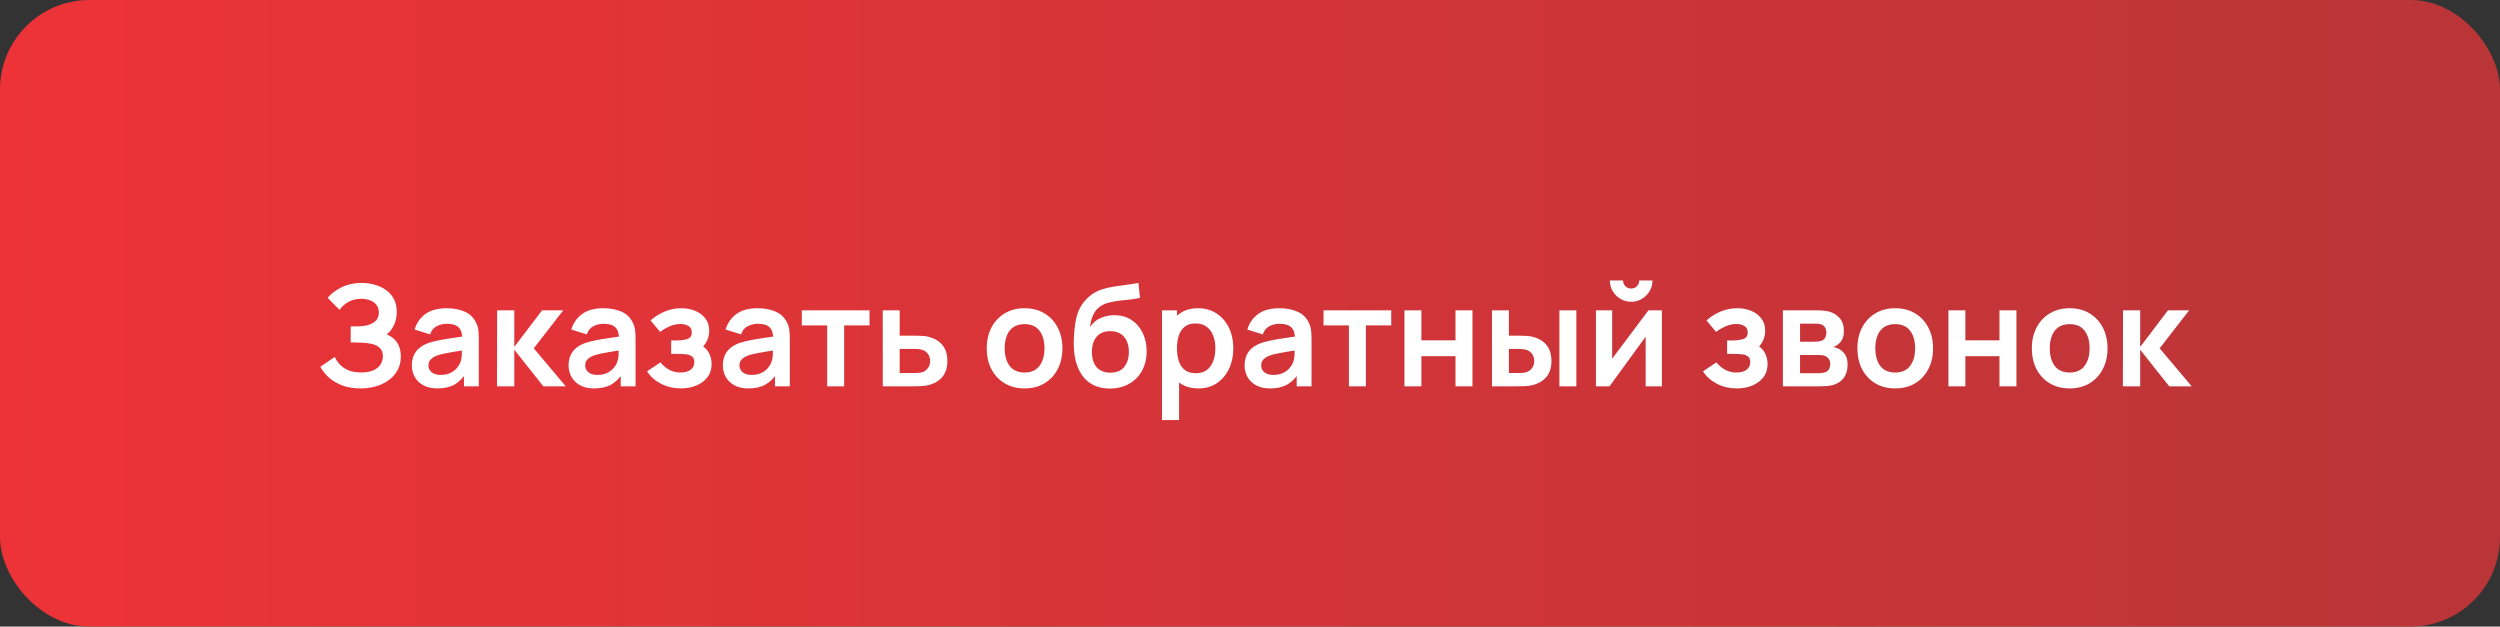
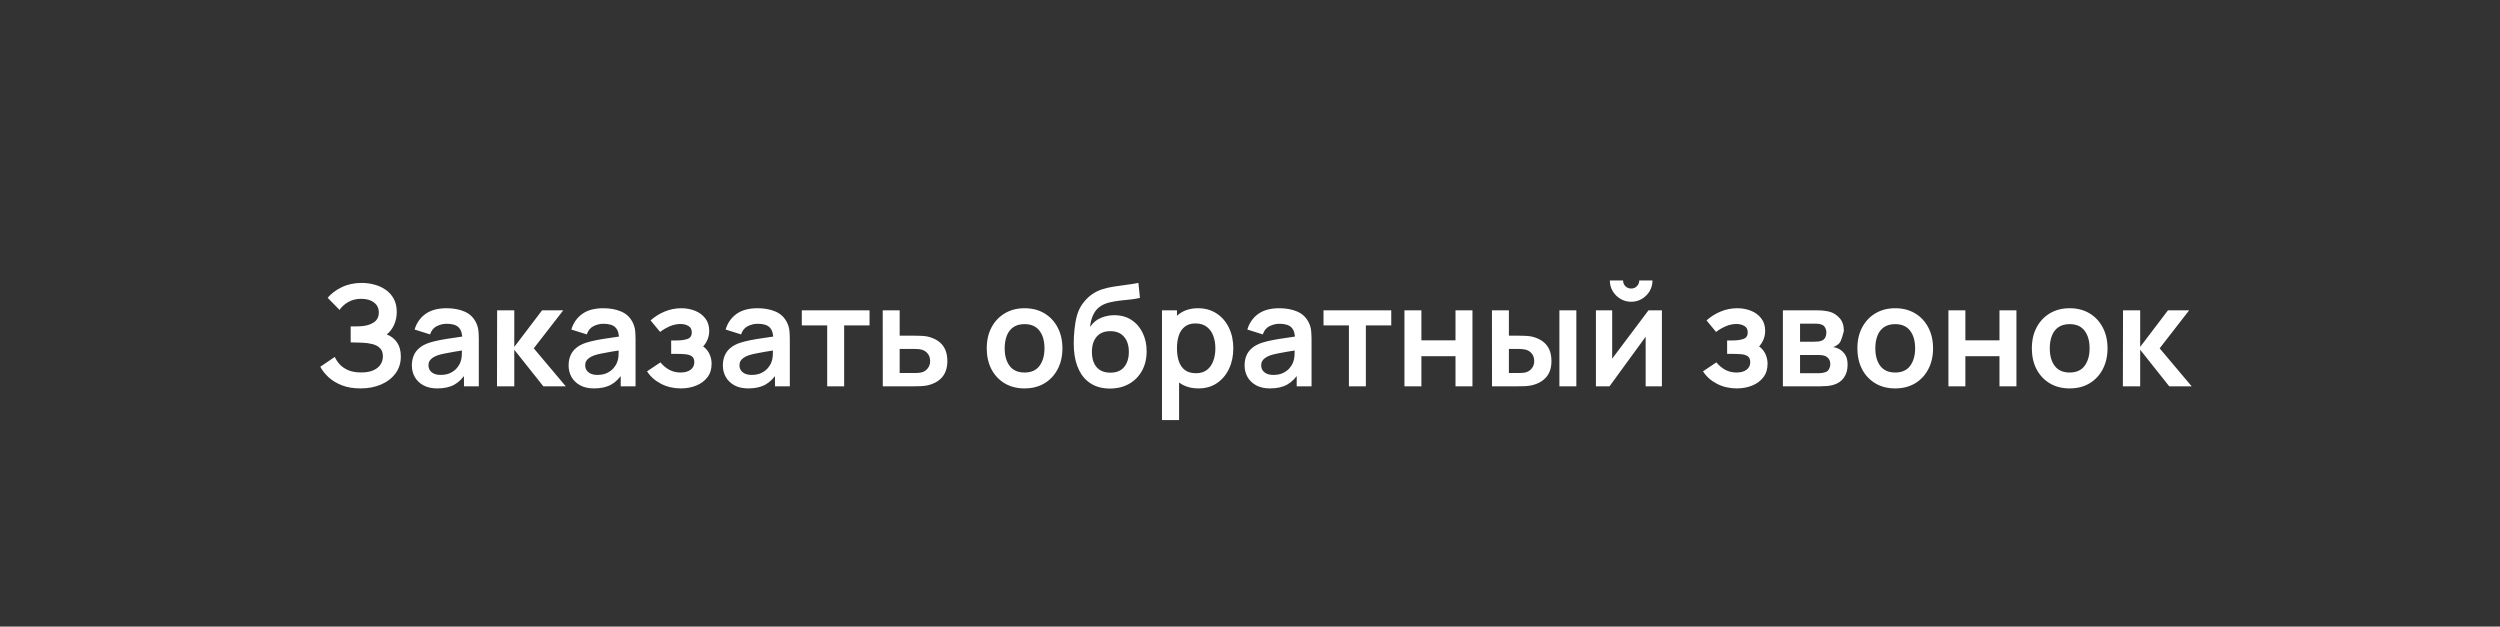
<svg xmlns="http://www.w3.org/2000/svg" width="391" height="98" viewBox="0 0 391 98" fill="none">
  <rect x="0" y="0" width="391" height="98" fill="#333333" stroke="none" />
-   <rect width="391" height="98" rx="14" fill="url(#paint0_linear_72_207)" />
-   <path d="M56.398 60.748C55.284 60.748 54.308 60.587 53.472 60.264C52.644 59.934 51.947 59.512 51.382 58.999C50.825 58.478 50.396 57.932 50.095 57.36L52.361 55.82C52.537 56.223 52.794 56.612 53.131 56.986C53.469 57.353 53.912 57.657 54.462 57.899C55.012 58.134 55.694 58.251 56.508 58.251C57.293 58.251 57.935 58.134 58.433 57.899C58.932 57.664 59.299 57.356 59.533 56.975C59.768 56.594 59.885 56.179 59.885 55.732C59.885 55.175 59.731 54.746 59.423 54.445C59.115 54.137 58.712 53.924 58.213 53.807C57.715 53.682 57.183 53.613 56.618 53.598C56.105 53.583 55.735 53.572 55.507 53.565C55.28 53.558 55.13 53.554 55.056 53.554C54.983 53.554 54.913 53.554 54.847 53.554V51.046C54.928 51.046 55.064 51.046 55.254 51.046C55.452 51.046 55.654 51.046 55.859 51.046C56.072 51.039 56.244 51.031 56.376 51.024C57.212 50.987 57.898 50.793 58.433 50.441C58.976 50.089 59.247 49.568 59.247 48.879C59.247 48.212 58.994 47.687 58.488 47.306C57.99 46.925 57.326 46.734 56.497 46.734C55.72 46.734 55.034 46.906 54.44 47.251C53.854 47.596 53.41 48.003 53.109 48.472L51.25 46.58C51.786 45.927 52.512 45.377 53.428 44.93C54.352 44.475 55.401 44.248 56.574 44.248C57.264 44.248 57.935 44.34 58.587 44.523C59.24 44.699 59.827 44.97 60.347 45.337C60.868 45.704 61.282 46.173 61.59 46.745C61.898 47.317 62.052 47.999 62.052 48.791C62.052 49.517 61.913 50.188 61.634 50.804C61.363 51.413 60.982 51.911 60.49 52.3C61.187 52.579 61.726 53.004 62.107 53.576C62.496 54.148 62.69 54.87 62.69 55.743C62.69 56.77 62.412 57.657 61.854 58.405C61.297 59.153 60.542 59.732 59.588 60.143C58.642 60.546 57.579 60.748 56.398 60.748ZM68.397 60.748C67.539 60.748 66.813 60.587 66.219 60.264C65.625 59.934 65.174 59.498 64.866 58.955C64.566 58.412 64.415 57.815 64.415 57.162C64.415 56.59 64.511 56.077 64.701 55.622C64.892 55.16 65.185 54.764 65.581 54.434C65.977 54.097 66.491 53.822 67.121 53.609C67.598 53.455 68.155 53.316 68.793 53.191C69.439 53.066 70.135 52.953 70.883 52.85C71.639 52.74 72.427 52.623 73.248 52.498L72.302 53.037C72.31 52.216 72.126 51.611 71.752 51.222C71.378 50.833 70.748 50.639 69.86 50.639C69.325 50.639 68.808 50.764 68.309 51.013C67.811 51.262 67.462 51.691 67.264 52.3L64.844 51.541C65.138 50.536 65.695 49.73 66.516 49.121C67.345 48.512 68.46 48.208 69.86 48.208C70.916 48.208 71.844 48.38 72.643 48.725C73.45 49.07 74.048 49.634 74.436 50.419C74.649 50.837 74.777 51.266 74.821 51.706C74.865 52.139 74.887 52.612 74.887 53.125V60.418H72.566V57.844L72.951 58.262C72.416 59.12 71.789 59.751 71.07 60.154C70.359 60.55 69.468 60.748 68.397 60.748ZM68.925 58.636C69.527 58.636 70.04 58.53 70.465 58.317C70.891 58.104 71.228 57.844 71.477 57.536C71.734 57.228 71.906 56.938 71.994 56.667C72.134 56.33 72.211 55.945 72.225 55.512C72.247 55.072 72.258 54.716 72.258 54.445L73.072 54.687C72.273 54.812 71.587 54.922 71.015 55.017C70.443 55.112 69.952 55.204 69.541 55.292C69.131 55.373 68.768 55.464 68.452 55.567C68.144 55.677 67.884 55.805 67.671 55.952C67.459 56.099 67.294 56.267 67.176 56.458C67.066 56.649 67.011 56.872 67.011 57.129C67.011 57.422 67.085 57.683 67.231 57.91C67.378 58.13 67.591 58.306 67.869 58.438C68.155 58.57 68.507 58.636 68.925 58.636ZM77.729 60.418L77.751 48.538H80.435V54.258L84.78 48.538H88.091L83.482 54.478L88.487 60.418H84.978L80.435 54.698V60.418H77.729ZM92.911 60.748C92.053 60.748 91.327 60.587 90.733 60.264C90.139 59.934 89.688 59.498 89.38 58.955C89.079 58.412 88.929 57.815 88.929 57.162C88.929 56.59 89.024 56.077 89.215 55.622C89.406 55.16 89.699 54.764 90.095 54.434C90.491 54.097 91.004 53.822 91.635 53.609C92.112 53.455 92.669 53.316 93.307 53.191C93.952 53.066 94.649 52.953 95.397 52.85C96.152 52.74 96.941 52.623 97.762 52.498L96.816 53.037C96.823 52.216 96.64 51.611 96.266 51.222C95.892 50.833 95.261 50.639 94.374 50.639C93.839 50.639 93.322 50.764 92.823 51.013C92.324 51.262 91.976 51.691 91.778 52.3L89.358 51.541C89.651 50.536 90.209 49.73 91.03 49.121C91.859 48.512 92.973 48.208 94.374 48.208C95.43 48.208 96.358 48.38 97.157 48.725C97.964 49.07 98.561 49.634 98.95 50.419C99.163 50.837 99.291 51.266 99.335 51.706C99.379 52.139 99.401 52.612 99.401 53.125V60.418H97.08V57.844L97.465 58.262C96.93 59.12 96.303 59.751 95.584 60.154C94.873 60.55 93.982 60.748 92.911 60.748ZM93.439 58.636C94.04 58.636 94.554 58.53 94.979 58.317C95.404 58.104 95.742 57.844 95.991 57.536C96.248 57.228 96.42 56.938 96.508 56.667C96.647 56.33 96.724 55.945 96.739 55.512C96.761 55.072 96.772 54.716 96.772 54.445L97.586 54.687C96.787 54.812 96.101 54.922 95.529 55.017C94.957 55.112 94.466 55.204 94.055 55.292C93.644 55.373 93.281 55.464 92.966 55.567C92.658 55.677 92.398 55.805 92.185 55.952C91.972 56.099 91.807 56.267 91.69 56.458C91.58 56.649 91.525 56.872 91.525 57.129C91.525 57.422 91.598 57.683 91.745 57.91C91.892 58.13 92.104 58.306 92.383 58.438C92.669 58.57 93.021 58.636 93.439 58.636ZM106.489 60.748C105.359 60.748 104.329 60.51 103.398 60.033C102.466 59.556 101.733 58.904 101.198 58.075L103.288 56.678C103.713 57.184 104.186 57.576 104.707 57.855C105.227 58.126 105.807 58.262 106.445 58.262C107.112 58.262 107.636 58.115 108.018 57.822C108.399 57.529 108.59 57.136 108.59 56.645C108.59 56.212 108.461 55.908 108.205 55.732C107.948 55.549 107.611 55.439 107.193 55.402C106.775 55.365 106.327 55.347 105.851 55.347H104.971V53.246H105.84C106.507 53.246 107.064 53.169 107.512 53.015C107.966 52.861 108.194 52.52 108.194 51.992C108.194 51.515 108.018 51.178 107.666 50.98C107.314 50.775 106.903 50.672 106.434 50.672C105.862 50.672 105.297 50.793 104.74 51.035C104.182 51.277 103.684 51.57 103.244 51.915L101.748 50.111C102.408 49.524 103.145 49.062 103.959 48.725C104.773 48.38 105.642 48.208 106.566 48.208C107.328 48.208 108.04 48.34 108.7 48.604C109.367 48.868 109.902 49.264 110.306 49.792C110.716 50.32 110.922 50.973 110.922 51.75C110.922 52.307 110.801 52.832 110.559 53.323C110.324 53.814 109.946 54.28 109.426 54.72L109.393 53.862C109.796 54.031 110.137 54.265 110.416 54.566C110.702 54.867 110.918 55.219 111.065 55.622C111.219 56.025 111.296 56.454 111.296 56.909C111.296 57.738 111.076 58.438 110.636 59.01C110.196 59.582 109.609 60.015 108.876 60.308C108.15 60.601 107.354 60.748 106.489 60.748ZM117.038 60.748C116.18 60.748 115.454 60.587 114.86 60.264C114.266 59.934 113.815 59.498 113.507 58.955C113.206 58.412 113.056 57.815 113.056 57.162C113.056 56.59 113.151 56.077 113.342 55.622C113.533 55.16 113.826 54.764 114.222 54.434C114.618 54.097 115.131 53.822 115.762 53.609C116.239 53.455 116.796 53.316 117.434 53.191C118.079 53.066 118.776 52.953 119.524 52.85C120.279 52.74 121.068 52.623 121.889 52.498L120.943 53.037C120.95 52.216 120.767 51.611 120.393 51.222C120.019 50.833 119.388 50.639 118.501 50.639C117.966 50.639 117.449 50.764 116.95 51.013C116.451 51.262 116.103 51.691 115.905 52.3L113.485 51.541C113.778 50.536 114.336 49.73 115.157 49.121C115.986 48.512 117.1 48.208 118.501 48.208C119.557 48.208 120.485 48.38 121.284 48.725C122.091 49.07 122.688 49.634 123.077 50.419C123.29 50.837 123.418 51.266 123.462 51.706C123.506 52.139 123.528 52.612 123.528 53.125V60.418H121.207V57.844L121.592 58.262C121.057 59.12 120.43 59.751 119.711 60.154C119 60.55 118.109 60.748 117.038 60.748ZM117.566 58.636C118.167 58.636 118.681 58.53 119.106 58.317C119.531 58.104 119.869 57.844 120.118 57.536C120.375 57.228 120.547 56.938 120.635 56.667C120.774 56.33 120.851 55.945 120.866 55.512C120.888 55.072 120.899 54.716 120.899 54.445L121.713 54.687C120.914 54.812 120.228 54.922 119.656 55.017C119.084 55.112 118.593 55.204 118.182 55.292C117.771 55.373 117.408 55.464 117.093 55.567C116.785 55.677 116.525 55.805 116.312 55.952C116.099 56.099 115.934 56.267 115.817 56.458C115.707 56.649 115.652 56.872 115.652 57.129C115.652 57.422 115.725 57.683 115.872 57.91C116.019 58.13 116.231 58.306 116.51 58.438C116.796 58.57 117.148 58.636 117.566 58.636ZM129.373 60.418V50.892H125.402V48.538H135.995V50.892H132.024V60.418H129.373ZM138.068 60.418L138.057 48.538H140.708V52.498H142.842C143.172 52.498 143.543 52.505 143.953 52.52C144.371 52.535 144.72 52.568 144.998 52.619C145.666 52.766 146.234 53 146.703 53.323C147.18 53.646 147.543 54.067 147.792 54.588C148.042 55.109 148.166 55.736 148.166 56.469C148.166 57.518 147.895 58.357 147.352 58.988C146.817 59.611 146.062 60.037 145.086 60.264C144.793 60.33 144.434 60.374 144.008 60.396C143.59 60.411 143.213 60.418 142.875 60.418H138.068ZM140.708 58.339H143.106C143.268 58.339 143.447 58.332 143.645 58.317C143.843 58.302 144.034 58.269 144.217 58.218C144.547 58.13 144.837 57.932 145.086 57.624C145.343 57.309 145.471 56.924 145.471 56.469C145.471 55.992 145.343 55.6 145.086 55.292C144.83 54.984 144.514 54.782 144.14 54.687C143.972 54.643 143.796 54.614 143.612 54.599C143.429 54.584 143.26 54.577 143.106 54.577H140.708V58.339ZM160.234 60.748C159.046 60.748 158.009 60.48 157.121 59.945C156.234 59.41 155.545 58.673 155.053 57.734C154.569 56.788 154.327 55.703 154.327 54.478C154.327 53.231 154.577 52.139 155.075 51.2C155.574 50.261 156.267 49.528 157.154 49C158.042 48.472 159.068 48.208 160.234 48.208C161.43 48.208 162.471 48.476 163.358 49.011C164.246 49.546 164.935 50.287 165.426 51.233C165.918 52.172 166.163 53.253 166.163 54.478C166.163 55.71 165.914 56.799 165.415 57.745C164.924 58.684 164.235 59.421 163.347 59.956C162.46 60.484 161.422 60.748 160.234 60.748ZM160.234 58.262C161.29 58.262 162.075 57.91 162.588 57.206C163.102 56.502 163.358 55.593 163.358 54.478C163.358 53.327 163.098 52.41 162.577 51.728C162.057 51.039 161.276 50.694 160.234 50.694C159.523 50.694 158.936 50.855 158.474 51.178C158.02 51.493 157.682 51.937 157.462 52.509C157.242 53.074 157.132 53.73 157.132 54.478C157.132 55.629 157.393 56.55 157.913 57.239C158.441 57.921 159.215 58.262 160.234 58.262ZM173.526 60.77C172.397 60.755 171.436 60.502 170.644 60.011C169.852 59.52 169.232 58.827 168.785 57.932C168.338 57.037 168.066 55.981 167.971 54.764C167.927 54.141 167.923 53.444 167.96 52.674C167.997 51.904 168.077 51.152 168.202 50.419C168.327 49.686 168.499 49.062 168.719 48.549C168.946 48.036 169.243 47.563 169.61 47.13C169.977 46.69 170.373 46.323 170.798 46.03C171.282 45.693 171.806 45.432 172.371 45.249C172.943 45.066 173.541 44.926 174.164 44.831C174.787 44.728 175.429 44.637 176.089 44.556C176.749 44.475 177.402 44.373 178.047 44.248L178.289 46.591C177.878 46.694 177.402 46.774 176.859 46.833C176.324 46.884 175.766 46.943 175.187 47.009C174.615 47.075 174.069 47.17 173.548 47.295C173.027 47.42 172.576 47.603 172.195 47.845C171.667 48.168 171.264 48.63 170.985 49.231C170.706 49.832 170.541 50.467 170.49 51.134C170.945 50.459 171.509 49.986 172.184 49.715C172.866 49.436 173.555 49.297 174.252 49.297C175.308 49.297 176.214 49.546 176.969 50.045C177.732 50.544 178.315 51.222 178.718 52.08C179.129 52.931 179.334 53.88 179.334 54.929C179.334 56.102 179.088 57.129 178.597 58.009C178.106 58.889 177.424 59.571 176.551 60.055C175.678 60.539 174.67 60.777 173.526 60.77ZM173.658 58.284C174.611 58.284 175.33 57.991 175.814 57.404C176.305 56.81 176.551 56.022 176.551 55.039C176.551 54.034 176.298 53.242 175.792 52.663C175.293 52.084 174.582 51.794 173.658 51.794C172.719 51.794 172.004 52.084 171.513 52.663C171.022 53.242 170.776 54.034 170.776 55.039C170.776 56.066 171.025 56.865 171.524 57.437C172.023 58.002 172.734 58.284 173.658 58.284ZM187.466 60.748C186.307 60.748 185.336 60.473 184.551 59.923C183.766 59.373 183.176 58.625 182.78 57.679C182.384 56.726 182.186 55.659 182.186 54.478C182.186 53.283 182.384 52.212 182.78 51.266C183.176 50.32 183.755 49.576 184.518 49.033C185.288 48.483 186.238 48.208 187.367 48.208C188.489 48.208 189.461 48.483 190.282 49.033C191.111 49.576 191.752 50.32 192.207 51.266C192.662 52.205 192.889 53.275 192.889 54.478C192.889 55.666 192.665 56.733 192.218 57.679C191.771 58.625 191.14 59.373 190.326 59.923C189.512 60.473 188.559 60.748 187.466 60.748ZM181.735 65.698V48.538H184.078V56.876H184.408V65.698H181.735ZM187.059 58.372C187.748 58.372 188.317 58.2 188.764 57.855C189.211 57.51 189.541 57.045 189.754 56.458C189.974 55.864 190.084 55.204 190.084 54.478C190.084 53.759 189.974 53.107 189.754 52.52C189.534 51.926 189.193 51.457 188.731 51.112C188.269 50.76 187.682 50.584 186.971 50.584C186.296 50.584 185.746 50.749 185.321 51.079C184.896 51.402 184.58 51.856 184.375 52.443C184.177 53.022 184.078 53.701 184.078 54.478C184.078 55.248 184.177 55.926 184.375 56.513C184.58 57.1 184.899 57.558 185.332 57.888C185.772 58.211 186.348 58.372 187.059 58.372ZM198.636 60.748C197.778 60.748 197.052 60.587 196.458 60.264C195.864 59.934 195.413 59.498 195.105 58.955C194.804 58.412 194.654 57.815 194.654 57.162C194.654 56.59 194.749 56.077 194.94 55.622C195.13 55.16 195.424 54.764 195.82 54.434C196.216 54.097 196.729 53.822 197.36 53.609C197.836 53.455 198.394 53.316 199.032 53.191C199.677 53.066 200.374 52.953 201.122 52.85C201.877 52.74 202.665 52.623 203.487 52.498L202.541 53.037C202.548 52.216 202.365 51.611 201.991 51.222C201.617 50.833 200.986 50.639 200.099 50.639C199.563 50.639 199.046 50.764 198.548 51.013C198.049 51.262 197.701 51.691 197.503 52.3L195.083 51.541C195.376 50.536 195.933 49.73 196.755 49.121C197.583 48.512 198.698 48.208 200.099 48.208C201.155 48.208 202.082 48.38 202.882 48.725C203.688 49.07 204.286 49.634 204.675 50.419C204.887 50.837 205.016 51.266 205.06 51.706C205.104 52.139 205.126 52.612 205.126 53.125V60.418H202.805V57.844L203.19 58.262C202.654 59.12 202.027 59.751 201.309 60.154C200.597 60.55 199.706 60.748 198.636 60.748ZM199.164 58.636C199.765 58.636 200.278 58.53 200.704 58.317C201.129 58.104 201.466 57.844 201.716 57.536C201.972 57.228 202.145 56.938 202.233 56.667C202.372 56.33 202.449 55.945 202.464 55.512C202.486 55.072 202.497 54.716 202.497 54.445L203.311 54.687C202.511 54.812 201.826 54.922 201.254 55.017C200.682 55.112 200.19 55.204 199.78 55.292C199.369 55.373 199.006 55.464 198.691 55.567C198.383 55.677 198.122 55.805 197.91 55.952C197.697 56.099 197.532 56.267 197.415 56.458C197.305 56.649 197.25 56.872 197.25 57.129C197.25 57.422 197.323 57.683 197.47 57.91C197.616 58.13 197.829 58.306 198.108 58.438C198.394 58.57 198.746 58.636 199.164 58.636ZM210.97 60.418V50.892H206.999V48.538H217.592V50.892H213.621V60.418H210.97ZM219.655 60.418V48.538H222.306V53.224H227.641V48.538H230.292V60.418H227.641V55.71H222.306V60.418H219.655ZM233.351 60.418L233.34 48.538H235.991V52.498H237.322C237.652 52.498 238.023 52.505 238.433 52.52C238.851 52.535 239.2 52.568 239.478 52.619C240.146 52.766 240.714 53 241.183 53.323C241.66 53.646 242.023 54.067 242.272 54.588C242.522 55.109 242.646 55.736 242.646 56.469C242.646 57.518 242.375 58.357 241.832 58.988C241.29 59.611 240.531 60.037 239.555 60.264C239.269 60.33 238.914 60.374 238.488 60.396C238.063 60.411 237.685 60.418 237.355 60.418H233.351ZM235.991 58.339H237.586C237.748 58.339 237.927 58.332 238.125 58.317C238.323 58.302 238.51 58.269 238.686 58.218C239.016 58.13 239.31 57.932 239.566 57.624C239.823 57.309 239.951 56.924 239.951 56.469C239.951 55.992 239.823 55.6 239.566 55.292C239.31 54.984 238.994 54.782 238.62 54.687C238.444 54.643 238.265 54.614 238.081 54.599C237.905 54.584 237.74 54.577 237.586 54.577H235.991V58.339ZM243.889 60.418V48.538H246.54V60.418H243.889ZM255.115 47.196C254.506 47.196 253.949 47.046 253.443 46.745C252.937 46.444 252.534 46.045 252.233 45.546C251.932 45.04 251.782 44.479 251.782 43.863H253.85C253.85 44.215 253.971 44.516 254.213 44.765C254.462 45.007 254.763 45.128 255.115 45.128C255.467 45.128 255.764 45.007 256.006 44.765C256.255 44.516 256.38 44.215 256.38 43.863H258.448C258.448 44.479 258.298 45.04 257.997 45.546C257.696 46.045 257.293 46.444 256.787 46.745C256.281 47.046 255.724 47.196 255.115 47.196ZM259.922 48.538V60.418H257.381V52.663L251.727 60.418H249.604V48.538H252.145V56.095L257.821 48.538H259.922ZM271.639 60.748C270.51 60.748 269.48 60.51 268.548 60.033C267.617 59.556 266.884 58.904 266.348 58.075L268.438 56.678C268.864 57.184 269.337 57.576 269.857 57.855C270.378 58.126 270.957 58.262 271.595 58.262C272.263 58.262 272.787 58.115 273.168 57.822C273.55 57.529 273.74 57.136 273.74 56.645C273.74 56.212 273.612 55.908 273.355 55.732C273.099 55.549 272.761 55.439 272.343 55.402C271.925 55.365 271.478 55.347 271.001 55.347H270.121V53.246H270.99C271.658 53.246 272.215 53.169 272.662 53.015C273.117 52.861 273.344 52.52 273.344 51.992C273.344 51.515 273.168 51.178 272.816 50.98C272.464 50.775 272.054 50.672 271.584 50.672C271.012 50.672 270.448 50.793 269.89 51.035C269.333 51.277 268.834 51.57 268.394 51.915L266.898 50.111C267.558 49.524 268.295 49.062 269.109 48.725C269.923 48.38 270.792 48.208 271.716 48.208C272.479 48.208 273.19 48.34 273.85 48.604C274.518 48.868 275.053 49.264 275.456 49.792C275.867 50.32 276.072 50.973 276.072 51.75C276.072 52.307 275.951 52.832 275.709 53.323C275.475 53.814 275.097 54.28 274.576 54.72L274.543 53.862C274.947 54.031 275.288 54.265 275.566 54.566C275.852 54.867 276.069 55.219 276.215 55.622C276.369 56.025 276.446 56.454 276.446 56.909C276.446 57.738 276.226 58.438 275.786 59.01C275.346 59.582 274.76 60.015 274.026 60.308C273.3 60.601 272.505 60.748 271.639 60.748ZM278.844 60.418V48.538H284.245C284.634 48.538 284.997 48.56 285.334 48.604C285.672 48.648 285.961 48.703 286.203 48.769C286.775 48.938 287.281 49.268 287.721 49.759C288.161 50.243 288.381 50.914 288.381 51.772C288.381 52.278 288.301 52.696 288.139 53.026C287.978 53.349 287.765 53.62 287.501 53.84C287.377 53.943 287.248 54.031 287.116 54.104C286.984 54.177 286.852 54.236 286.72 54.28C287.006 54.324 287.278 54.408 287.534 54.533C287.938 54.731 288.275 55.024 288.546 55.413C288.825 55.802 288.964 56.348 288.964 57.052C288.964 57.851 288.77 58.526 288.381 59.076C288 59.619 287.439 59.996 286.698 60.209C286.427 60.282 286.115 60.337 285.763 60.374C285.411 60.403 285.052 60.418 284.685 60.418H278.844ZM281.528 58.372H284.498C284.652 58.372 284.821 58.357 285.004 58.328C285.188 58.299 285.353 58.258 285.499 58.207C285.763 58.112 285.954 57.943 286.071 57.701C286.196 57.459 286.258 57.206 286.258 56.942C286.258 56.583 286.167 56.297 285.983 56.084C285.807 55.864 285.595 55.717 285.345 55.644C285.199 55.585 285.037 55.552 284.861 55.545C284.693 55.53 284.553 55.523 284.443 55.523H281.528V58.372ZM281.528 53.444H283.728C283.956 53.444 284.176 53.433 284.388 53.411C284.608 53.382 284.792 53.334 284.938 53.268C285.18 53.173 285.356 53.011 285.466 52.784C285.584 52.557 285.642 52.304 285.642 52.025C285.642 51.732 285.576 51.468 285.444 51.233C285.32 50.991 285.118 50.83 284.839 50.749C284.656 50.676 284.432 50.635 284.168 50.628C283.912 50.621 283.747 50.617 283.673 50.617H281.528V53.444ZM296.402 60.748C295.214 60.748 294.177 60.48 293.289 59.945C292.402 59.41 291.713 58.673 291.221 57.734C290.737 56.788 290.495 55.703 290.495 54.478C290.495 53.231 290.745 52.139 291.243 51.2C291.742 50.261 292.435 49.528 293.322 49C294.21 48.472 295.236 48.208 296.402 48.208C297.598 48.208 298.639 48.476 299.526 49.011C300.414 49.546 301.103 50.287 301.594 51.233C302.086 52.172 302.331 53.253 302.331 54.478C302.331 55.71 302.082 56.799 301.583 57.745C301.092 58.684 300.403 59.421 299.515 59.956C298.628 60.484 297.59 60.748 296.402 60.748ZM296.402 58.262C297.458 58.262 298.243 57.91 298.756 57.206C299.27 56.502 299.526 55.593 299.526 54.478C299.526 53.327 299.266 52.41 298.745 51.728C298.225 51.039 297.444 50.694 296.402 50.694C295.691 50.694 295.104 50.855 294.642 51.178C294.188 51.493 293.85 51.937 293.63 52.509C293.41 53.074 293.3 53.73 293.3 54.478C293.3 55.629 293.561 56.55 294.081 57.239C294.609 57.921 295.383 58.262 296.402 58.262ZM304.733 60.418V48.538H307.384V53.224H312.719V48.538H315.37V60.418H312.719V55.71H307.384V60.418H304.733ZM323.688 60.748C322.5 60.748 321.462 60.48 320.575 59.945C319.687 59.41 318.998 58.673 318.507 57.734C318.023 56.788 317.781 55.703 317.781 54.478C317.781 53.231 318.03 52.139 318.529 51.2C319.027 50.261 319.72 49.528 320.608 49C321.495 48.472 322.522 48.208 323.688 48.208C324.883 48.208 325.924 48.476 326.812 49.011C327.699 49.546 328.388 50.287 328.88 51.233C329.371 52.172 329.617 53.253 329.617 54.478C329.617 55.71 329.367 56.799 328.869 57.745C328.377 58.684 327.688 59.421 326.801 59.956C325.913 60.484 324.876 60.748 323.688 60.748ZM323.688 58.262C324.744 58.262 325.528 57.91 326.042 57.206C326.555 56.502 326.812 55.593 326.812 54.478C326.812 53.327 326.551 52.41 326.031 51.728C325.51 51.039 324.729 50.694 323.688 50.694C322.976 50.694 322.39 50.855 321.928 51.178C321.473 51.493 321.136 51.937 320.916 52.509C320.696 53.074 320.586 53.73 320.586 54.478C320.586 55.629 320.846 56.55 321.367 57.239C321.895 57.921 322.668 58.262 323.688 58.262ZM332.018 60.418L332.04 48.538H334.724V54.258L339.069 48.538H342.38L337.771 54.478L342.776 60.418H339.267L334.724 54.698V60.418H332.018Z" fill="white" />
+   <path d="M56.398 60.748C55.284 60.748 54.308 60.587 53.472 60.264C52.644 59.934 51.947 59.512 51.382 58.999C50.825 58.478 50.396 57.932 50.095 57.36L52.361 55.82C52.537 56.223 52.794 56.612 53.131 56.986C53.469 57.353 53.912 57.657 54.462 57.899C55.012 58.134 55.694 58.251 56.508 58.251C57.293 58.251 57.935 58.134 58.433 57.899C58.932 57.664 59.299 57.356 59.533 56.975C59.768 56.594 59.885 56.179 59.885 55.732C59.885 55.175 59.731 54.746 59.423 54.445C59.115 54.137 58.712 53.924 58.213 53.807C57.715 53.682 57.183 53.613 56.618 53.598C56.105 53.583 55.735 53.572 55.507 53.565C55.28 53.558 55.13 53.554 55.056 53.554C54.983 53.554 54.913 53.554 54.847 53.554V51.046C54.928 51.046 55.064 51.046 55.254 51.046C55.452 51.046 55.654 51.046 55.859 51.046C56.072 51.039 56.244 51.031 56.376 51.024C57.212 50.987 57.898 50.793 58.433 50.441C58.976 50.089 59.247 49.568 59.247 48.879C59.247 48.212 58.994 47.687 58.488 47.306C57.99 46.925 57.326 46.734 56.497 46.734C55.72 46.734 55.034 46.906 54.44 47.251C53.854 47.596 53.41 48.003 53.109 48.472L51.25 46.58C51.786 45.927 52.512 45.377 53.428 44.93C54.352 44.475 55.401 44.248 56.574 44.248C57.264 44.248 57.935 44.34 58.587 44.523C59.24 44.699 59.827 44.97 60.347 45.337C60.868 45.704 61.282 46.173 61.59 46.745C61.898 47.317 62.052 47.999 62.052 48.791C62.052 49.517 61.913 50.188 61.634 50.804C61.363 51.413 60.982 51.911 60.49 52.3C61.187 52.579 61.726 53.004 62.107 53.576C62.496 54.148 62.69 54.87 62.69 55.743C62.69 56.77 62.412 57.657 61.854 58.405C61.297 59.153 60.542 59.732 59.588 60.143C58.642 60.546 57.579 60.748 56.398 60.748ZM68.397 60.748C67.539 60.748 66.813 60.587 66.219 60.264C65.625 59.934 65.174 59.498 64.866 58.955C64.566 58.412 64.415 57.815 64.415 57.162C64.415 56.59 64.511 56.077 64.701 55.622C64.892 55.16 65.185 54.764 65.581 54.434C65.977 54.097 66.491 53.822 67.121 53.609C67.598 53.455 68.155 53.316 68.793 53.191C69.439 53.066 70.135 52.953 70.883 52.85C71.639 52.74 72.427 52.623 73.248 52.498L72.302 53.037C72.31 52.216 72.126 51.611 71.752 51.222C71.378 50.833 70.748 50.639 69.86 50.639C69.325 50.639 68.808 50.764 68.309 51.013C67.811 51.262 67.462 51.691 67.264 52.3L64.844 51.541C65.138 50.536 65.695 49.73 66.516 49.121C67.345 48.512 68.46 48.208 69.86 48.208C70.916 48.208 71.844 48.38 72.643 48.725C73.45 49.07 74.048 49.634 74.436 50.419C74.649 50.837 74.777 51.266 74.821 51.706C74.865 52.139 74.887 52.612 74.887 53.125V60.418H72.566V57.844L72.951 58.262C72.416 59.12 71.789 59.751 71.07 60.154C70.359 60.55 69.468 60.748 68.397 60.748ZM68.925 58.636C69.527 58.636 70.04 58.53 70.465 58.317C70.891 58.104 71.228 57.844 71.477 57.536C71.734 57.228 71.906 56.938 71.994 56.667C72.134 56.33 72.211 55.945 72.225 55.512C72.247 55.072 72.258 54.716 72.258 54.445L73.072 54.687C72.273 54.812 71.587 54.922 71.015 55.017C70.443 55.112 69.952 55.204 69.541 55.292C69.131 55.373 68.768 55.464 68.452 55.567C68.144 55.677 67.884 55.805 67.671 55.952C67.459 56.099 67.294 56.267 67.176 56.458C67.066 56.649 67.011 56.872 67.011 57.129C67.011 57.422 67.085 57.683 67.231 57.91C67.378 58.13 67.591 58.306 67.869 58.438C68.155 58.57 68.507 58.636 68.925 58.636ZM77.729 60.418L77.751 48.538H80.435V54.258L84.78 48.538H88.091L83.482 54.478L88.487 60.418H84.978L80.435 54.698V60.418H77.729ZM92.911 60.748C92.053 60.748 91.327 60.587 90.733 60.264C90.139 59.934 89.688 59.498 89.38 58.955C89.079 58.412 88.929 57.815 88.929 57.162C88.929 56.59 89.024 56.077 89.215 55.622C89.406 55.16 89.699 54.764 90.095 54.434C90.491 54.097 91.004 53.822 91.635 53.609C92.112 53.455 92.669 53.316 93.307 53.191C93.952 53.066 94.649 52.953 95.397 52.85C96.152 52.74 96.941 52.623 97.762 52.498L96.816 53.037C96.823 52.216 96.64 51.611 96.266 51.222C95.892 50.833 95.261 50.639 94.374 50.639C93.839 50.639 93.322 50.764 92.823 51.013C92.324 51.262 91.976 51.691 91.778 52.3L89.358 51.541C89.651 50.536 90.209 49.73 91.03 49.121C91.859 48.512 92.973 48.208 94.374 48.208C95.43 48.208 96.358 48.38 97.157 48.725C97.964 49.07 98.561 49.634 98.95 50.419C99.163 50.837 99.291 51.266 99.335 51.706C99.379 52.139 99.401 52.612 99.401 53.125V60.418H97.08V57.844L97.465 58.262C96.93 59.12 96.303 59.751 95.584 60.154C94.873 60.55 93.982 60.748 92.911 60.748ZM93.439 58.636C94.04 58.636 94.554 58.53 94.979 58.317C95.404 58.104 95.742 57.844 95.991 57.536C96.248 57.228 96.42 56.938 96.508 56.667C96.647 56.33 96.724 55.945 96.739 55.512C96.761 55.072 96.772 54.716 96.772 54.445L97.586 54.687C96.787 54.812 96.101 54.922 95.529 55.017C94.957 55.112 94.466 55.204 94.055 55.292C93.644 55.373 93.281 55.464 92.966 55.567C92.658 55.677 92.398 55.805 92.185 55.952C91.972 56.099 91.807 56.267 91.69 56.458C91.58 56.649 91.525 56.872 91.525 57.129C91.525 57.422 91.598 57.683 91.745 57.91C91.892 58.13 92.104 58.306 92.383 58.438C92.669 58.57 93.021 58.636 93.439 58.636ZM106.489 60.748C105.359 60.748 104.329 60.51 103.398 60.033C102.466 59.556 101.733 58.904 101.198 58.075L103.288 56.678C103.713 57.184 104.186 57.576 104.707 57.855C105.227 58.126 105.807 58.262 106.445 58.262C107.112 58.262 107.636 58.115 108.018 57.822C108.399 57.529 108.59 57.136 108.59 56.645C108.59 56.212 108.461 55.908 108.205 55.732C107.948 55.549 107.611 55.439 107.193 55.402C106.775 55.365 106.327 55.347 105.851 55.347H104.971V53.246H105.84C106.507 53.246 107.064 53.169 107.512 53.015C107.966 52.861 108.194 52.52 108.194 51.992C108.194 51.515 108.018 51.178 107.666 50.98C107.314 50.775 106.903 50.672 106.434 50.672C105.862 50.672 105.297 50.793 104.74 51.035C104.182 51.277 103.684 51.57 103.244 51.915L101.748 50.111C102.408 49.524 103.145 49.062 103.959 48.725C104.773 48.38 105.642 48.208 106.566 48.208C107.328 48.208 108.04 48.34 108.7 48.604C109.367 48.868 109.902 49.264 110.306 49.792C110.716 50.32 110.922 50.973 110.922 51.75C110.922 52.307 110.801 52.832 110.559 53.323C110.324 53.814 109.946 54.28 109.426 54.72L109.393 53.862C109.796 54.031 110.137 54.265 110.416 54.566C110.702 54.867 110.918 55.219 111.065 55.622C111.219 56.025 111.296 56.454 111.296 56.909C111.296 57.738 111.076 58.438 110.636 59.01C110.196 59.582 109.609 60.015 108.876 60.308C108.15 60.601 107.354 60.748 106.489 60.748ZM117.038 60.748C116.18 60.748 115.454 60.587 114.86 60.264C114.266 59.934 113.815 59.498 113.507 58.955C113.206 58.412 113.056 57.815 113.056 57.162C113.056 56.59 113.151 56.077 113.342 55.622C113.533 55.16 113.826 54.764 114.222 54.434C114.618 54.097 115.131 53.822 115.762 53.609C116.239 53.455 116.796 53.316 117.434 53.191C118.079 53.066 118.776 52.953 119.524 52.85C120.279 52.74 121.068 52.623 121.889 52.498L120.943 53.037C120.95 52.216 120.767 51.611 120.393 51.222C120.019 50.833 119.388 50.639 118.501 50.639C117.966 50.639 117.449 50.764 116.95 51.013C116.451 51.262 116.103 51.691 115.905 52.3L113.485 51.541C113.778 50.536 114.336 49.73 115.157 49.121C115.986 48.512 117.1 48.208 118.501 48.208C119.557 48.208 120.485 48.38 121.284 48.725C122.091 49.07 122.688 49.634 123.077 50.419C123.29 50.837 123.418 51.266 123.462 51.706C123.506 52.139 123.528 52.612 123.528 53.125V60.418H121.207V57.844L121.592 58.262C121.057 59.12 120.43 59.751 119.711 60.154C119 60.55 118.109 60.748 117.038 60.748ZM117.566 58.636C118.167 58.636 118.681 58.53 119.106 58.317C119.531 58.104 119.869 57.844 120.118 57.536C120.375 57.228 120.547 56.938 120.635 56.667C120.774 56.33 120.851 55.945 120.866 55.512C120.888 55.072 120.899 54.716 120.899 54.445L121.713 54.687C120.914 54.812 120.228 54.922 119.656 55.017C119.084 55.112 118.593 55.204 118.182 55.292C117.771 55.373 117.408 55.464 117.093 55.567C116.785 55.677 116.525 55.805 116.312 55.952C116.099 56.099 115.934 56.267 115.817 56.458C115.707 56.649 115.652 56.872 115.652 57.129C115.652 57.422 115.725 57.683 115.872 57.91C116.019 58.13 116.231 58.306 116.51 58.438C116.796 58.57 117.148 58.636 117.566 58.636ZM129.373 60.418V50.892H125.402V48.538H135.995V50.892H132.024V60.418H129.373ZM138.068 60.418L138.057 48.538H140.708V52.498H142.842C143.172 52.498 143.543 52.505 143.953 52.52C144.371 52.535 144.72 52.568 144.998 52.619C145.666 52.766 146.234 53 146.703 53.323C147.18 53.646 147.543 54.067 147.792 54.588C148.042 55.109 148.166 55.736 148.166 56.469C148.166 57.518 147.895 58.357 147.352 58.988C146.817 59.611 146.062 60.037 145.086 60.264C144.793 60.33 144.434 60.374 144.008 60.396C143.59 60.411 143.213 60.418 142.875 60.418H138.068ZM140.708 58.339H143.106C143.268 58.339 143.447 58.332 143.645 58.317C143.843 58.302 144.034 58.269 144.217 58.218C144.547 58.13 144.837 57.932 145.086 57.624C145.343 57.309 145.471 56.924 145.471 56.469C145.471 55.992 145.343 55.6 145.086 55.292C144.83 54.984 144.514 54.782 144.14 54.687C143.972 54.643 143.796 54.614 143.612 54.599C143.429 54.584 143.26 54.577 143.106 54.577H140.708V58.339ZM160.234 60.748C159.046 60.748 158.009 60.48 157.121 59.945C156.234 59.41 155.545 58.673 155.053 57.734C154.569 56.788 154.327 55.703 154.327 54.478C154.327 53.231 154.577 52.139 155.075 51.2C155.574 50.261 156.267 49.528 157.154 49C158.042 48.472 159.068 48.208 160.234 48.208C161.43 48.208 162.471 48.476 163.358 49.011C164.246 49.546 164.935 50.287 165.426 51.233C165.918 52.172 166.163 53.253 166.163 54.478C166.163 55.71 165.914 56.799 165.415 57.745C164.924 58.684 164.235 59.421 163.347 59.956C162.46 60.484 161.422 60.748 160.234 60.748ZM160.234 58.262C161.29 58.262 162.075 57.91 162.588 57.206C163.102 56.502 163.358 55.593 163.358 54.478C163.358 53.327 163.098 52.41 162.577 51.728C162.057 51.039 161.276 50.694 160.234 50.694C159.523 50.694 158.936 50.855 158.474 51.178C158.02 51.493 157.682 51.937 157.462 52.509C157.242 53.074 157.132 53.73 157.132 54.478C157.132 55.629 157.393 56.55 157.913 57.239C158.441 57.921 159.215 58.262 160.234 58.262ZM173.526 60.77C172.397 60.755 171.436 60.502 170.644 60.011C169.852 59.52 169.232 58.827 168.785 57.932C168.338 57.037 168.066 55.981 167.971 54.764C167.927 54.141 167.923 53.444 167.96 52.674C167.997 51.904 168.077 51.152 168.202 50.419C168.327 49.686 168.499 49.062 168.719 48.549C168.946 48.036 169.243 47.563 169.61 47.13C169.977 46.69 170.373 46.323 170.798 46.03C171.282 45.693 171.806 45.432 172.371 45.249C172.943 45.066 173.541 44.926 174.164 44.831C174.787 44.728 175.429 44.637 176.089 44.556C176.749 44.475 177.402 44.373 178.047 44.248L178.289 46.591C177.878 46.694 177.402 46.774 176.859 46.833C176.324 46.884 175.766 46.943 175.187 47.009C174.615 47.075 174.069 47.17 173.548 47.295C173.027 47.42 172.576 47.603 172.195 47.845C171.667 48.168 171.264 48.63 170.985 49.231C170.706 49.832 170.541 50.467 170.49 51.134C170.945 50.459 171.509 49.986 172.184 49.715C172.866 49.436 173.555 49.297 174.252 49.297C175.308 49.297 176.214 49.546 176.969 50.045C177.732 50.544 178.315 51.222 178.718 52.08C179.129 52.931 179.334 53.88 179.334 54.929C179.334 56.102 179.088 57.129 178.597 58.009C178.106 58.889 177.424 59.571 176.551 60.055C175.678 60.539 174.67 60.777 173.526 60.77ZM173.658 58.284C174.611 58.284 175.33 57.991 175.814 57.404C176.305 56.81 176.551 56.022 176.551 55.039C176.551 54.034 176.298 53.242 175.792 52.663C175.293 52.084 174.582 51.794 173.658 51.794C172.719 51.794 172.004 52.084 171.513 52.663C171.022 53.242 170.776 54.034 170.776 55.039C170.776 56.066 171.025 56.865 171.524 57.437C172.023 58.002 172.734 58.284 173.658 58.284ZM187.466 60.748C186.307 60.748 185.336 60.473 184.551 59.923C183.766 59.373 183.176 58.625 182.78 57.679C182.384 56.726 182.186 55.659 182.186 54.478C182.186 53.283 182.384 52.212 182.78 51.266C183.176 50.32 183.755 49.576 184.518 49.033C185.288 48.483 186.238 48.208 187.367 48.208C188.489 48.208 189.461 48.483 190.282 49.033C191.111 49.576 191.752 50.32 192.207 51.266C192.662 52.205 192.889 53.275 192.889 54.478C192.889 55.666 192.665 56.733 192.218 57.679C191.771 58.625 191.14 59.373 190.326 59.923C189.512 60.473 188.559 60.748 187.466 60.748ZM181.735 65.698V48.538H184.078V56.876H184.408V65.698H181.735ZM187.059 58.372C187.748 58.372 188.317 58.2 188.764 57.855C189.211 57.51 189.541 57.045 189.754 56.458C189.974 55.864 190.084 55.204 190.084 54.478C190.084 53.759 189.974 53.107 189.754 52.52C189.534 51.926 189.193 51.457 188.731 51.112C188.269 50.76 187.682 50.584 186.971 50.584C186.296 50.584 185.746 50.749 185.321 51.079C184.896 51.402 184.58 51.856 184.375 52.443C184.177 53.022 184.078 53.701 184.078 54.478C184.078 55.248 184.177 55.926 184.375 56.513C184.58 57.1 184.899 57.558 185.332 57.888C185.772 58.211 186.348 58.372 187.059 58.372ZM198.636 60.748C197.778 60.748 197.052 60.587 196.458 60.264C195.864 59.934 195.413 59.498 195.105 58.955C194.804 58.412 194.654 57.815 194.654 57.162C194.654 56.59 194.749 56.077 194.94 55.622C195.13 55.16 195.424 54.764 195.82 54.434C196.216 54.097 196.729 53.822 197.36 53.609C197.836 53.455 198.394 53.316 199.032 53.191C199.677 53.066 200.374 52.953 201.122 52.85C201.877 52.74 202.665 52.623 203.487 52.498L202.541 53.037C202.548 52.216 202.365 51.611 201.991 51.222C201.617 50.833 200.986 50.639 200.099 50.639C199.563 50.639 199.046 50.764 198.548 51.013C198.049 51.262 197.701 51.691 197.503 52.3L195.083 51.541C195.376 50.536 195.933 49.73 196.755 49.121C197.583 48.512 198.698 48.208 200.099 48.208C201.155 48.208 202.082 48.38 202.882 48.725C203.688 49.07 204.286 49.634 204.675 50.419C204.887 50.837 205.016 51.266 205.06 51.706C205.104 52.139 205.126 52.612 205.126 53.125V60.418H202.805V57.844L203.19 58.262C202.654 59.12 202.027 59.751 201.309 60.154C200.597 60.55 199.706 60.748 198.636 60.748ZM199.164 58.636C199.765 58.636 200.278 58.53 200.704 58.317C201.129 58.104 201.466 57.844 201.716 57.536C201.972 57.228 202.145 56.938 202.233 56.667C202.372 56.33 202.449 55.945 202.464 55.512C202.486 55.072 202.497 54.716 202.497 54.445L203.311 54.687C202.511 54.812 201.826 54.922 201.254 55.017C200.682 55.112 200.19 55.204 199.78 55.292C199.369 55.373 199.006 55.464 198.691 55.567C198.383 55.677 198.122 55.805 197.91 55.952C197.697 56.099 197.532 56.267 197.415 56.458C197.305 56.649 197.25 56.872 197.25 57.129C197.25 57.422 197.323 57.683 197.47 57.91C197.616 58.13 197.829 58.306 198.108 58.438C198.394 58.57 198.746 58.636 199.164 58.636ZM210.97 60.418V50.892H206.999V48.538H217.592V50.892H213.621V60.418H210.97ZM219.655 60.418V48.538H222.306V53.224H227.641V48.538H230.292V60.418H227.641V55.71H222.306V60.418H219.655ZM233.351 60.418L233.34 48.538H235.991V52.498H237.322C237.652 52.498 238.023 52.505 238.433 52.52C238.851 52.535 239.2 52.568 239.478 52.619C240.146 52.766 240.714 53 241.183 53.323C241.66 53.646 242.023 54.067 242.272 54.588C242.522 55.109 242.646 55.736 242.646 56.469C242.646 57.518 242.375 58.357 241.832 58.988C241.29 59.611 240.531 60.037 239.555 60.264C239.269 60.33 238.914 60.374 238.488 60.396C238.063 60.411 237.685 60.418 237.355 60.418H233.351ZM235.991 58.339H237.586C237.748 58.339 237.927 58.332 238.125 58.317C238.323 58.302 238.51 58.269 238.686 58.218C239.016 58.13 239.31 57.932 239.566 57.624C239.823 57.309 239.951 56.924 239.951 56.469C239.951 55.992 239.823 55.6 239.566 55.292C239.31 54.984 238.994 54.782 238.62 54.687C238.444 54.643 238.265 54.614 238.081 54.599C237.905 54.584 237.74 54.577 237.586 54.577H235.991V58.339ZM243.889 60.418V48.538H246.54V60.418H243.889ZM255.115 47.196C254.506 47.196 253.949 47.046 253.443 46.745C252.937 46.444 252.534 46.045 252.233 45.546C251.932 45.04 251.782 44.479 251.782 43.863H253.85C253.85 44.215 253.971 44.516 254.213 44.765C254.462 45.007 254.763 45.128 255.115 45.128C255.467 45.128 255.764 45.007 256.006 44.765C256.255 44.516 256.38 44.215 256.38 43.863H258.448C258.448 44.479 258.298 45.04 257.997 45.546C257.696 46.045 257.293 46.444 256.787 46.745C256.281 47.046 255.724 47.196 255.115 47.196ZM259.922 48.538V60.418H257.381V52.663L251.727 60.418H249.604V48.538H252.145V56.095L257.821 48.538H259.922ZM271.639 60.748C270.51 60.748 269.48 60.51 268.548 60.033C267.617 59.556 266.884 58.904 266.348 58.075L268.438 56.678C268.864 57.184 269.337 57.576 269.857 57.855C270.378 58.126 270.957 58.262 271.595 58.262C272.263 58.262 272.787 58.115 273.168 57.822C273.55 57.529 273.74 57.136 273.74 56.645C273.74 56.212 273.612 55.908 273.355 55.732C273.099 55.549 272.761 55.439 272.343 55.402C271.925 55.365 271.478 55.347 271.001 55.347H270.121V53.246H270.99C271.658 53.246 272.215 53.169 272.662 53.015C273.117 52.861 273.344 52.52 273.344 51.992C273.344 51.515 273.168 51.178 272.816 50.98C272.464 50.775 272.054 50.672 271.584 50.672C271.012 50.672 270.448 50.793 269.89 51.035C269.333 51.277 268.834 51.57 268.394 51.915L266.898 50.111C267.558 49.524 268.295 49.062 269.109 48.725C269.923 48.38 270.792 48.208 271.716 48.208C272.479 48.208 273.19 48.34 273.85 48.604C274.518 48.868 275.053 49.264 275.456 49.792C275.867 50.32 276.072 50.973 276.072 51.75C276.072 52.307 275.951 52.832 275.709 53.323C275.475 53.814 275.097 54.28 274.576 54.72L274.543 53.862C274.947 54.031 275.288 54.265 275.566 54.566C275.852 54.867 276.069 55.219 276.215 55.622C276.369 56.025 276.446 56.454 276.446 56.909C276.446 57.738 276.226 58.438 275.786 59.01C275.346 59.582 274.76 60.015 274.026 60.308C273.3 60.601 272.505 60.748 271.639 60.748ZM278.844 60.418V48.538H284.245C284.634 48.538 284.997 48.56 285.334 48.604C285.672 48.648 285.961 48.703 286.203 48.769C286.775 48.938 287.281 49.268 287.721 49.759C288.161 50.243 288.381 50.914 288.381 51.772C287.978 53.349 287.765 53.62 287.501 53.84C287.377 53.943 287.248 54.031 287.116 54.104C286.984 54.177 286.852 54.236 286.72 54.28C287.006 54.324 287.278 54.408 287.534 54.533C287.938 54.731 288.275 55.024 288.546 55.413C288.825 55.802 288.964 56.348 288.964 57.052C288.964 57.851 288.77 58.526 288.381 59.076C288 59.619 287.439 59.996 286.698 60.209C286.427 60.282 286.115 60.337 285.763 60.374C285.411 60.403 285.052 60.418 284.685 60.418H278.844ZM281.528 58.372H284.498C284.652 58.372 284.821 58.357 285.004 58.328C285.188 58.299 285.353 58.258 285.499 58.207C285.763 58.112 285.954 57.943 286.071 57.701C286.196 57.459 286.258 57.206 286.258 56.942C286.258 56.583 286.167 56.297 285.983 56.084C285.807 55.864 285.595 55.717 285.345 55.644C285.199 55.585 285.037 55.552 284.861 55.545C284.693 55.53 284.553 55.523 284.443 55.523H281.528V58.372ZM281.528 53.444H283.728C283.956 53.444 284.176 53.433 284.388 53.411C284.608 53.382 284.792 53.334 284.938 53.268C285.18 53.173 285.356 53.011 285.466 52.784C285.584 52.557 285.642 52.304 285.642 52.025C285.642 51.732 285.576 51.468 285.444 51.233C285.32 50.991 285.118 50.83 284.839 50.749C284.656 50.676 284.432 50.635 284.168 50.628C283.912 50.621 283.747 50.617 283.673 50.617H281.528V53.444ZM296.402 60.748C295.214 60.748 294.177 60.48 293.289 59.945C292.402 59.41 291.713 58.673 291.221 57.734C290.737 56.788 290.495 55.703 290.495 54.478C290.495 53.231 290.745 52.139 291.243 51.2C291.742 50.261 292.435 49.528 293.322 49C294.21 48.472 295.236 48.208 296.402 48.208C297.598 48.208 298.639 48.476 299.526 49.011C300.414 49.546 301.103 50.287 301.594 51.233C302.086 52.172 302.331 53.253 302.331 54.478C302.331 55.71 302.082 56.799 301.583 57.745C301.092 58.684 300.403 59.421 299.515 59.956C298.628 60.484 297.59 60.748 296.402 60.748ZM296.402 58.262C297.458 58.262 298.243 57.91 298.756 57.206C299.27 56.502 299.526 55.593 299.526 54.478C299.526 53.327 299.266 52.41 298.745 51.728C298.225 51.039 297.444 50.694 296.402 50.694C295.691 50.694 295.104 50.855 294.642 51.178C294.188 51.493 293.85 51.937 293.63 52.509C293.41 53.074 293.3 53.73 293.3 54.478C293.3 55.629 293.561 56.55 294.081 57.239C294.609 57.921 295.383 58.262 296.402 58.262ZM304.733 60.418V48.538H307.384V53.224H312.719V48.538H315.37V60.418H312.719V55.71H307.384V60.418H304.733ZM323.688 60.748C322.5 60.748 321.462 60.48 320.575 59.945C319.687 59.41 318.998 58.673 318.507 57.734C318.023 56.788 317.781 55.703 317.781 54.478C317.781 53.231 318.03 52.139 318.529 51.2C319.027 50.261 319.72 49.528 320.608 49C321.495 48.472 322.522 48.208 323.688 48.208C324.883 48.208 325.924 48.476 326.812 49.011C327.699 49.546 328.388 50.287 328.88 51.233C329.371 52.172 329.617 53.253 329.617 54.478C329.617 55.71 329.367 56.799 328.869 57.745C328.377 58.684 327.688 59.421 326.801 59.956C325.913 60.484 324.876 60.748 323.688 60.748ZM323.688 58.262C324.744 58.262 325.528 57.91 326.042 57.206C326.555 56.502 326.812 55.593 326.812 54.478C326.812 53.327 326.551 52.41 326.031 51.728C325.51 51.039 324.729 50.694 323.688 50.694C322.976 50.694 322.39 50.855 321.928 51.178C321.473 51.493 321.136 51.937 320.916 52.509C320.696 53.074 320.586 53.73 320.586 54.478C320.586 55.629 320.846 56.55 321.367 57.239C321.895 57.921 322.668 58.262 323.688 58.262ZM332.018 60.418L332.04 48.538H334.724V54.258L339.069 48.538H342.38L337.771 54.478L342.776 60.418H339.267L334.724 54.698V60.418H332.018Z" fill="white" />
  <defs>
    <linearGradient id="paint0_linear_72_207" x1="0" y1="49" x2="391" y2="49" gradientUnits="userSpaceOnUse">
      <stop stop-color="#ED3338" />
      <stop offset="1" stop-color="#BA3538" />
    </linearGradient>
  </defs>
</svg>